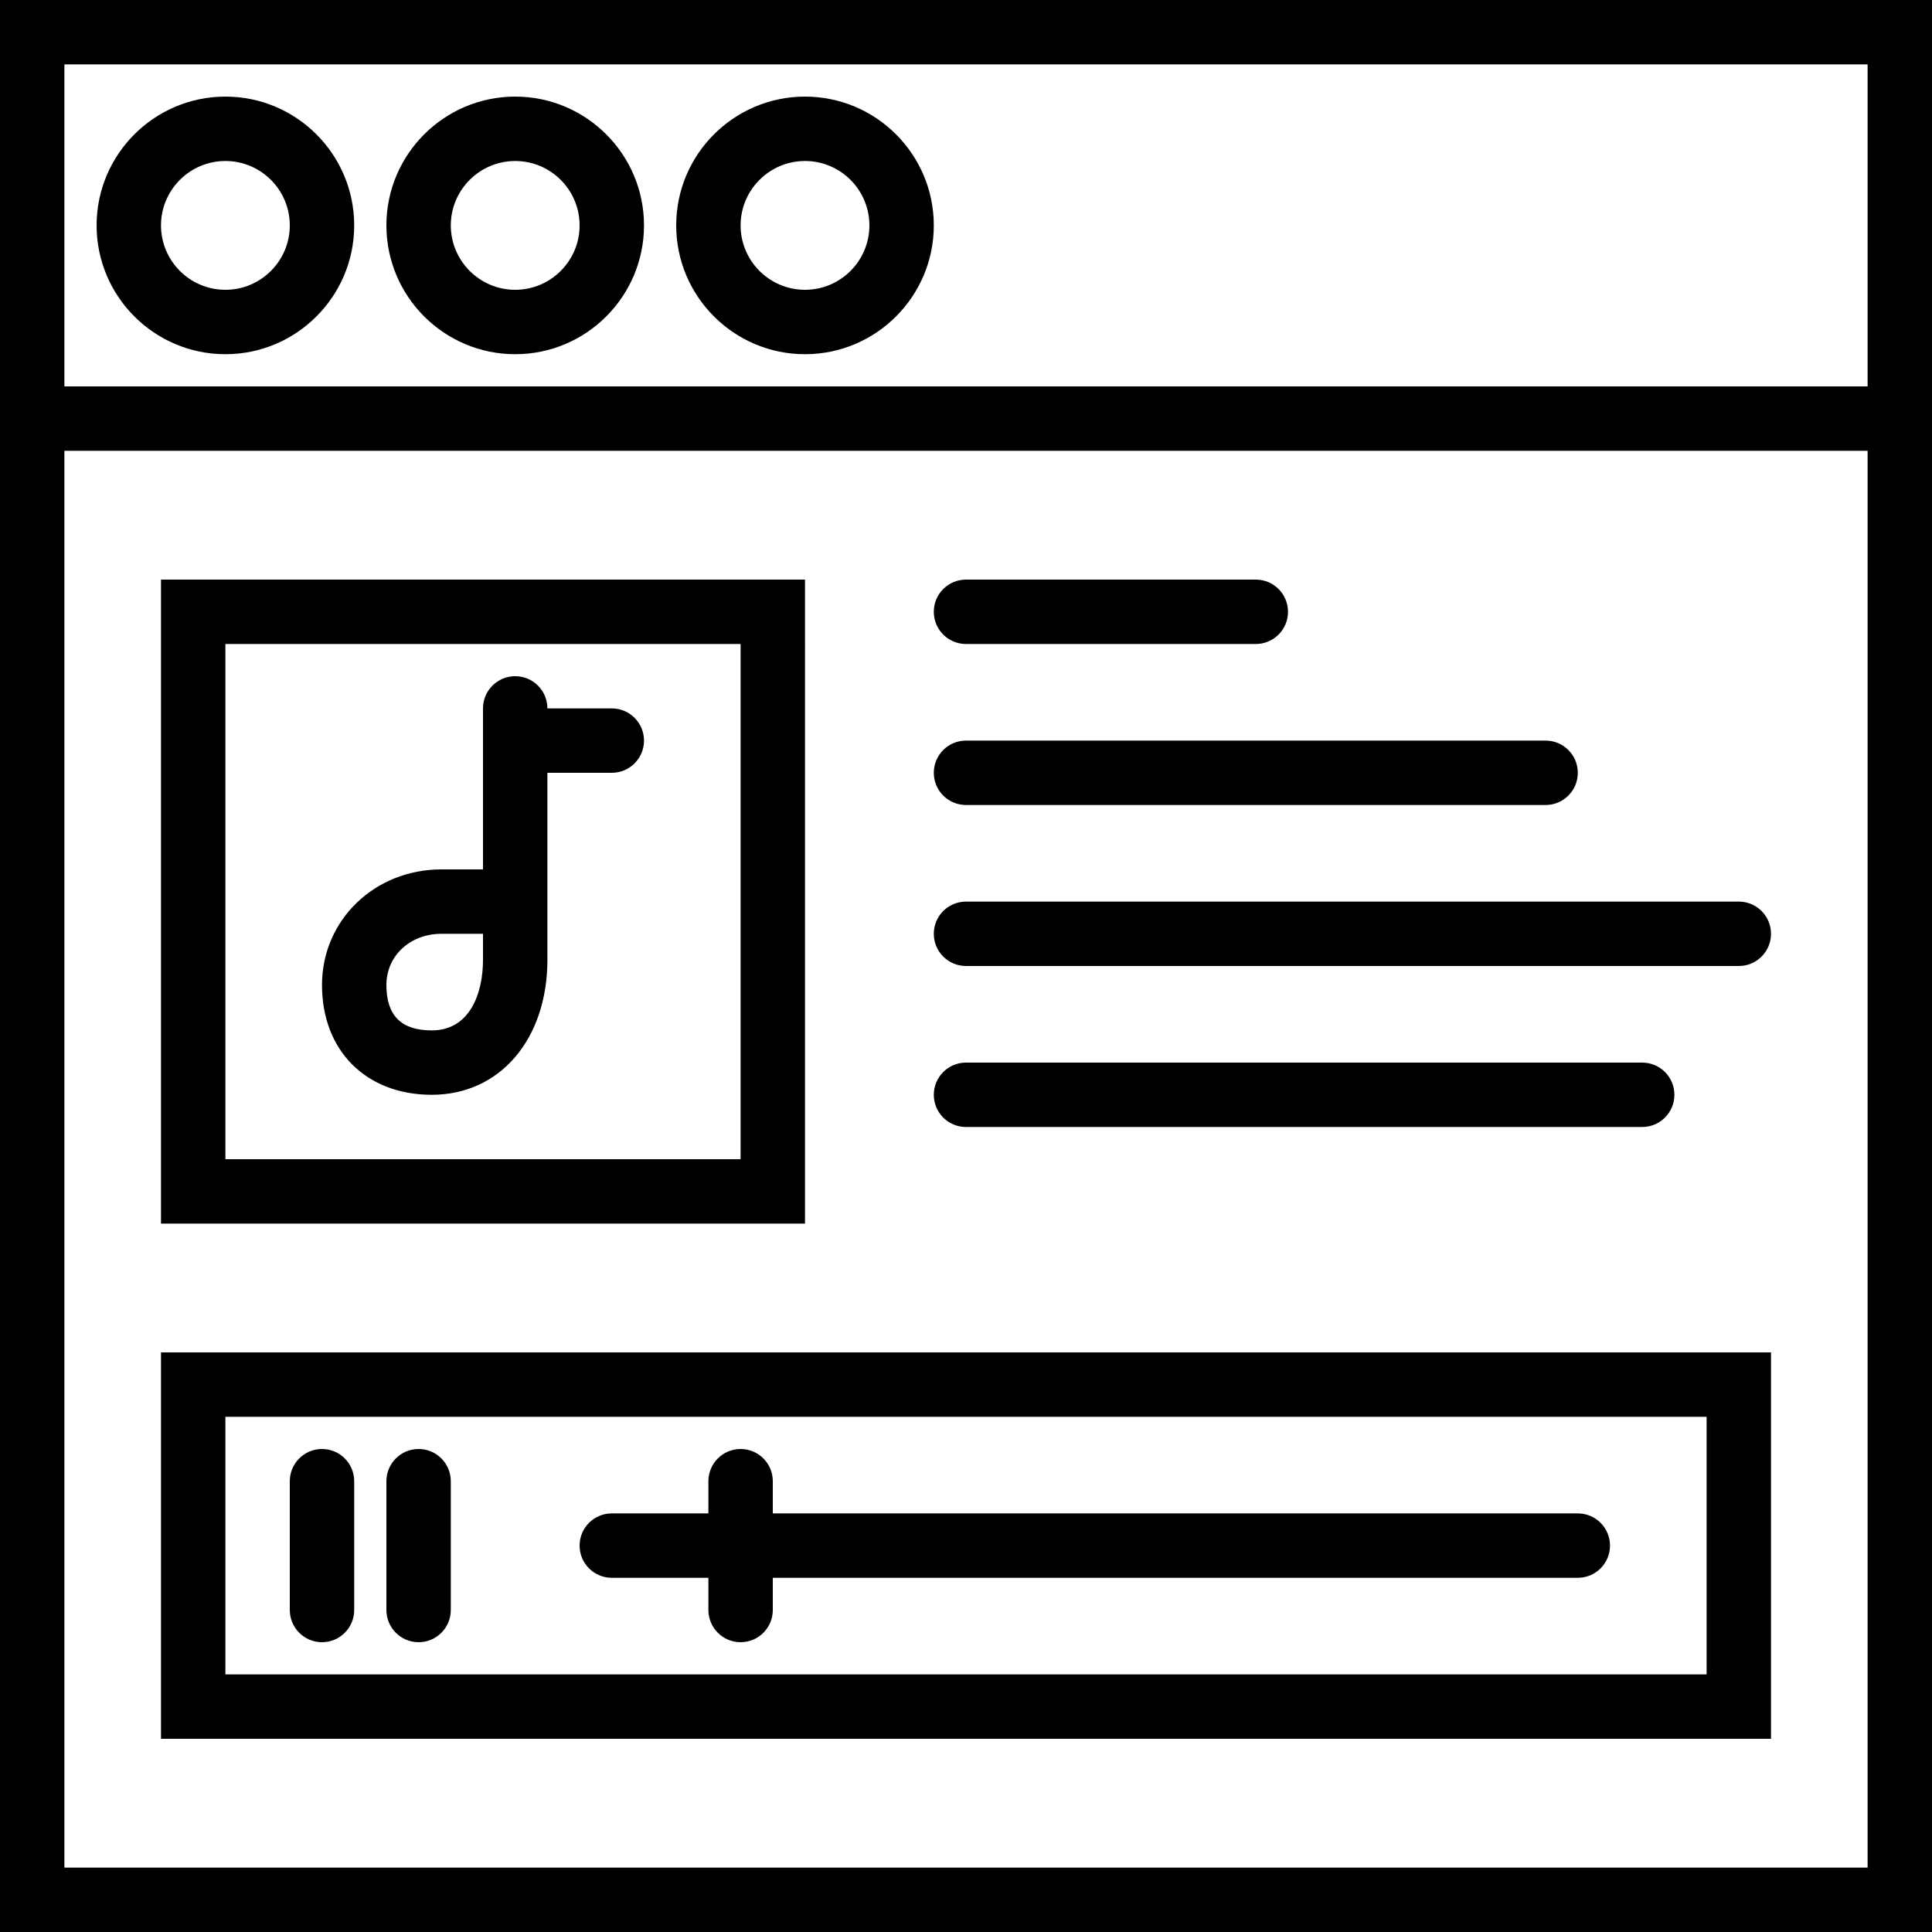
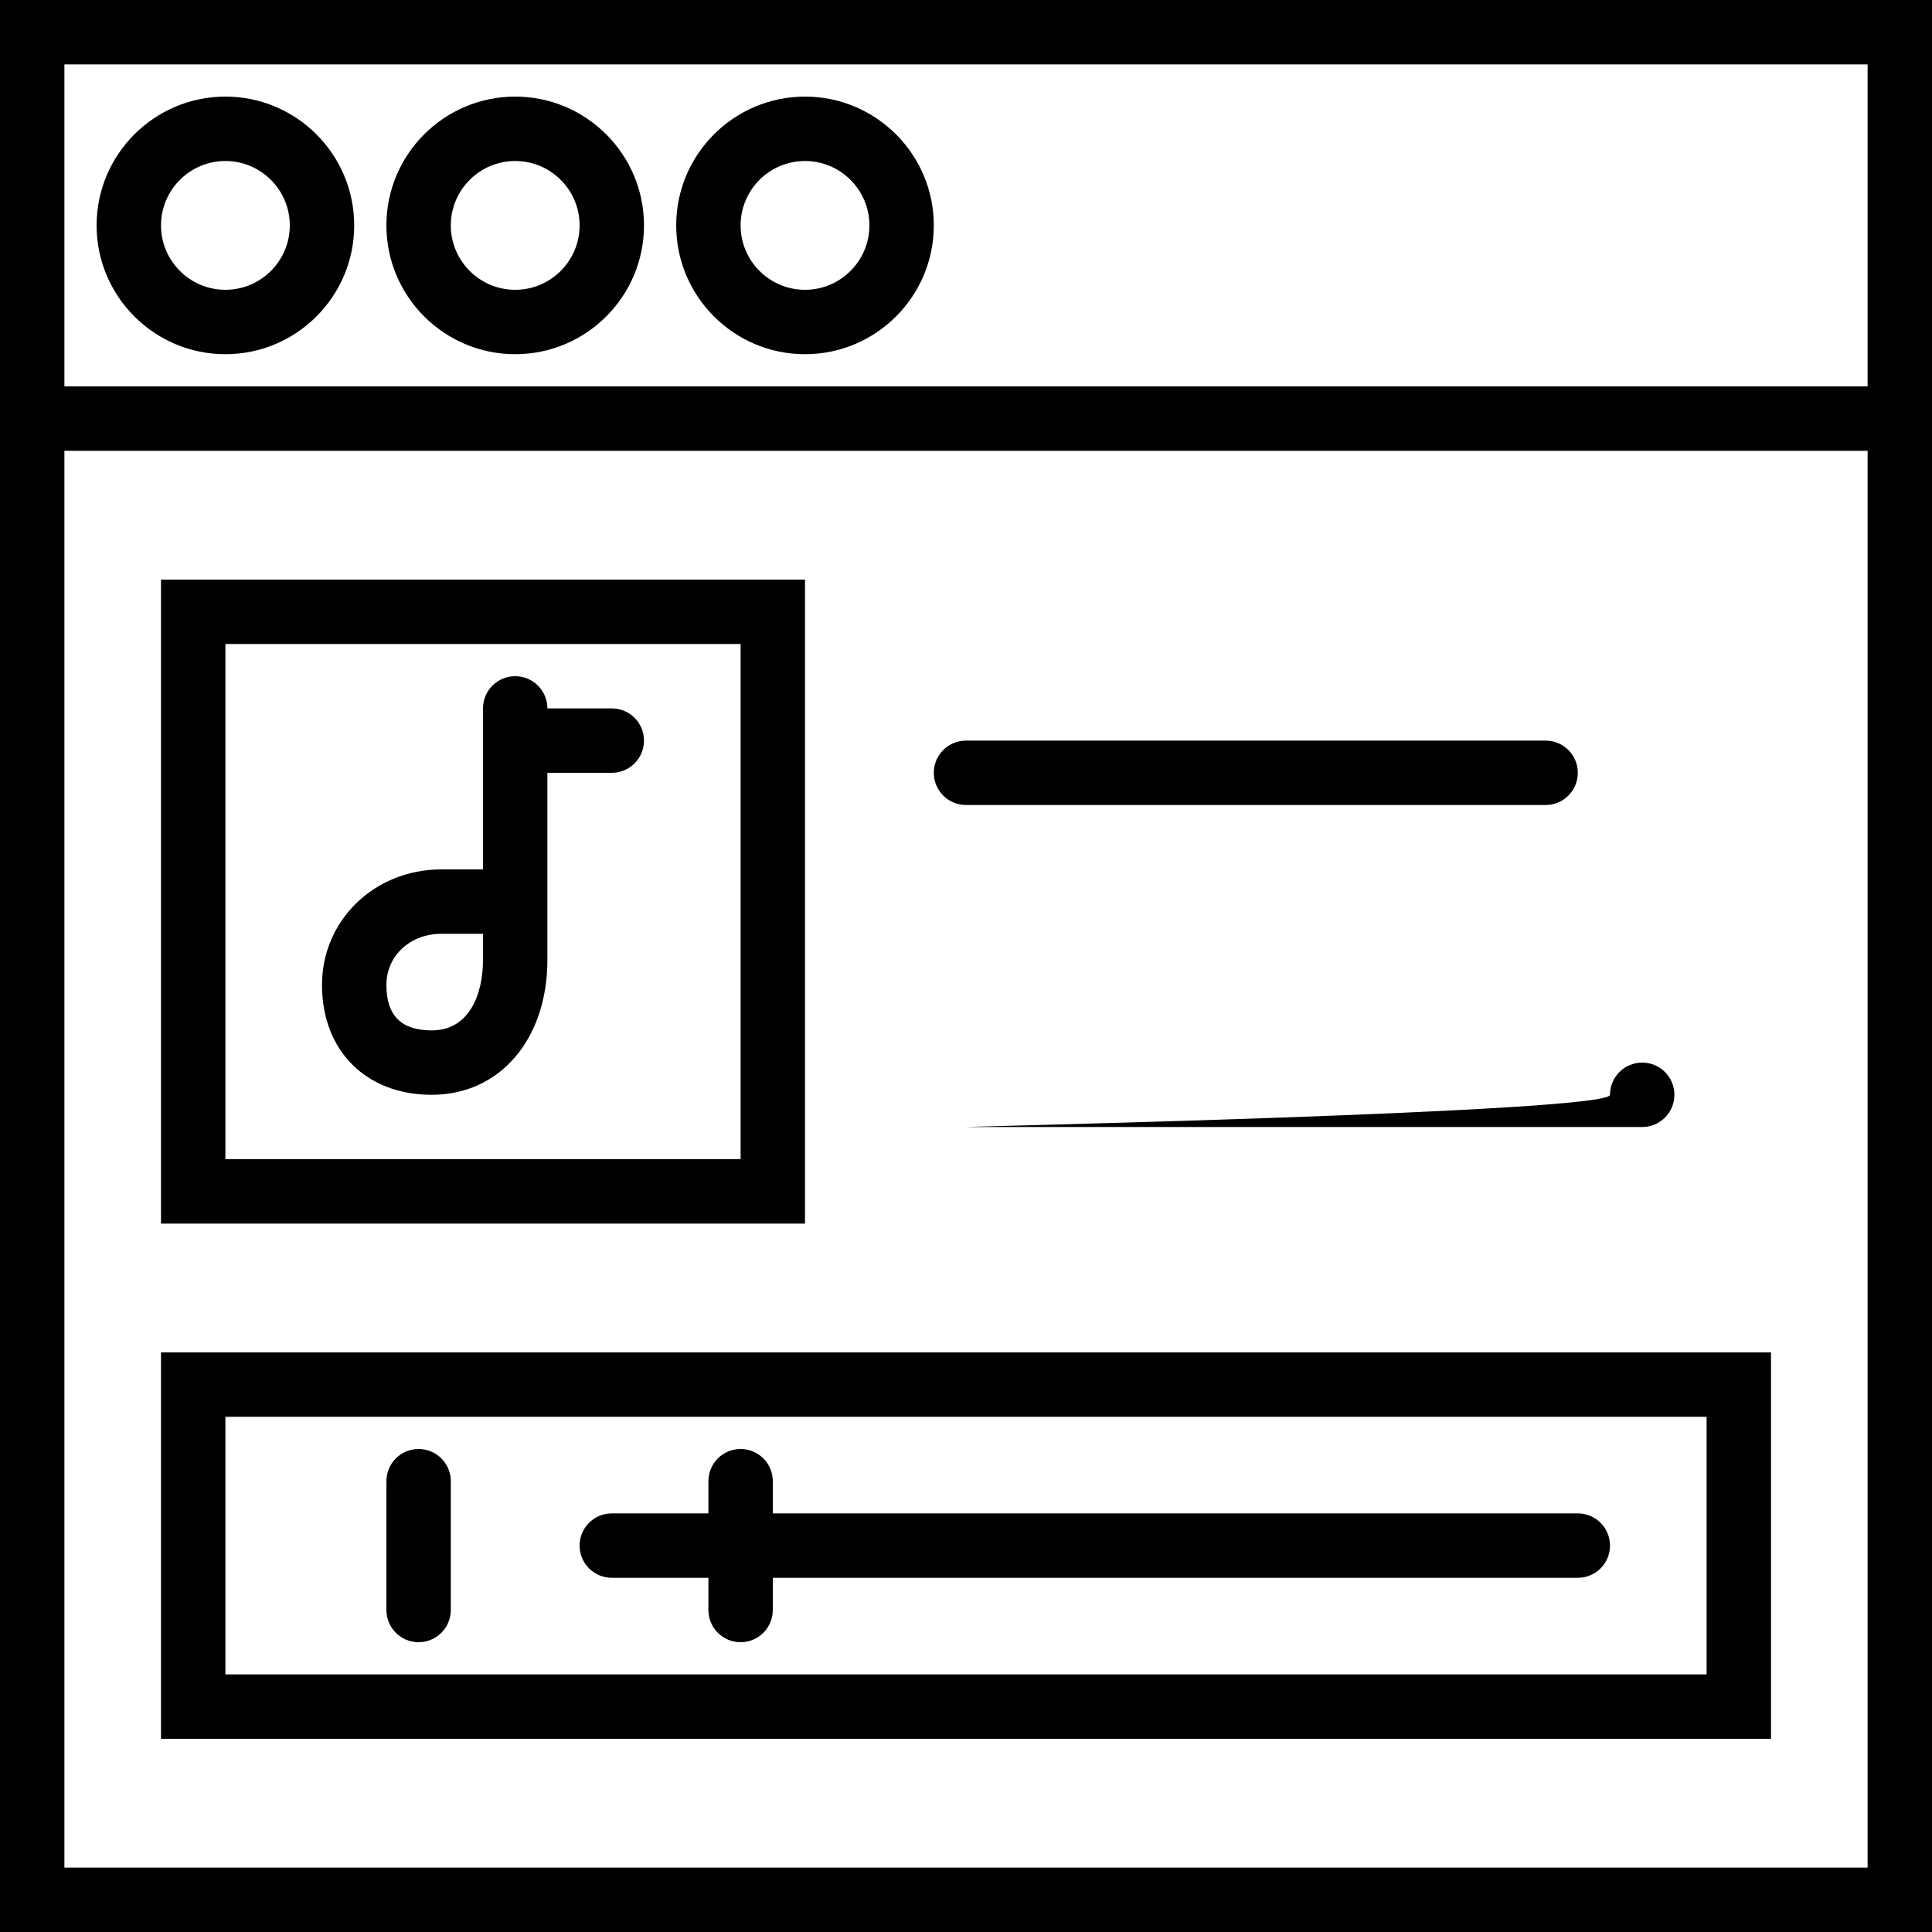
<svg xmlns="http://www.w3.org/2000/svg" fill="#000000" height="800px" width="800px" version="1.1" id="Capa_1" viewBox="0 0 60 60" xml:space="preserve">
  <g>
    <path d="M7,3C4.794,3,3,4.794,3,7s1.794,4,4,4s4-1.794,4-4S9.206,3,7,3z M7,9C5.897,9,5,8.103,5,7s0.897-2,2-2s2,0.897,2,2   S8.103,9,7,9z" />
    <path d="M16,3c-2.206,0-4,1.794-4,4s1.794,4,4,4s4-1.794,4-4S18.206,3,16,3z M16,9c-1.103,0-2-0.897-2-2s0.897-2,2-2s2,0.897,2,2   S17.103,9,16,9z" />
    <path d="M25,3c-2.206,0-4,1.794-4,4s1.794,4,4,4s4-1.794,4-4S27.206,3,25,3z M25,9c-1.103,0-2-0.897-2-2s0.897-2,2-2s2,0.897,2,2   S26.103,9,25,9z" />
    <path d="M0,0v14v46h60V14V0H0z M2,2h56v10H2V2z M58,58H2V14h56V58z" />
    <path d="M25,18H5v20h20V18z M23,36H7V20h16V36z" />
    <path d="M49,47H24v-1c0-0.552-0.447-1-1-1s-1,0.448-1,1v1h-3c-0.553,0-1,0.448-1,1s0.447,1,1,1h3v1c0,0.552,0.447,1,1,1   s1-0.448,1-1v-1h25c0.553,0,1-0.448,1-1S49.553,47,49,47z" />
-     <path d="M10,45c-0.553,0-1,0.448-1,1v4c0,0.552,0.447,1,1,1s1-0.448,1-1v-4C11,45.448,10.553,45,10,45z" />
    <path d="M13,45c-0.553,0-1,0.448-1,1v4c0,0.552,0.447,1,1,1s1-0.448,1-1v-4C14,45.448,13.553,45,13,45z" />
-     <path d="M30,20h9c0.553,0,1-0.448,1-1s-0.447-1-1-1h-9c-0.553,0-1,0.448-1,1S29.447,20,30,20z" />
    <path d="M30,25h18c0.553,0,1-0.448,1-1s-0.447-1-1-1H30c-0.553,0-1,0.448-1,1S29.447,25,30,25z" />
-     <path d="M30,30h24c0.553,0,1-0.448,1-1s-0.447-1-1-1H30c-0.553,0-1,0.448-1,1S29.447,30,30,30z" />
-     <path d="M30,35h21c0.553,0,1-0.448,1-1s-0.447-1-1-1H30c-0.553,0-1,0.448-1,1S29.447,35,30,35z" />
+     <path d="M30,35h21c0.553,0,1-0.448,1-1s-0.447-1-1-1c-0.553,0-1,0.448-1,1S29.447,35,30,35z" />
    <path d="M55,54V42H5v12H55z M7,44h46v8H7V44z" />
    <path d="M13.409,34C15.523,34,17,32.275,17,29.807V24h2c0.553,0,1-0.448,1-1s-0.447-1-1-1h-2c0-0.552-0.447-1-1-1s-1,0.448-1,1v5   h-1.29C11.63,27,10,28.577,10,30.591C10,32.63,11.37,34,13.409,34z M13.71,29H15v0.807C15,30.867,14.582,32,13.409,32   C12.461,32,12,31.539,12,30.591C12,29.684,12.735,29,13.71,29z" />
  </g>
</svg>